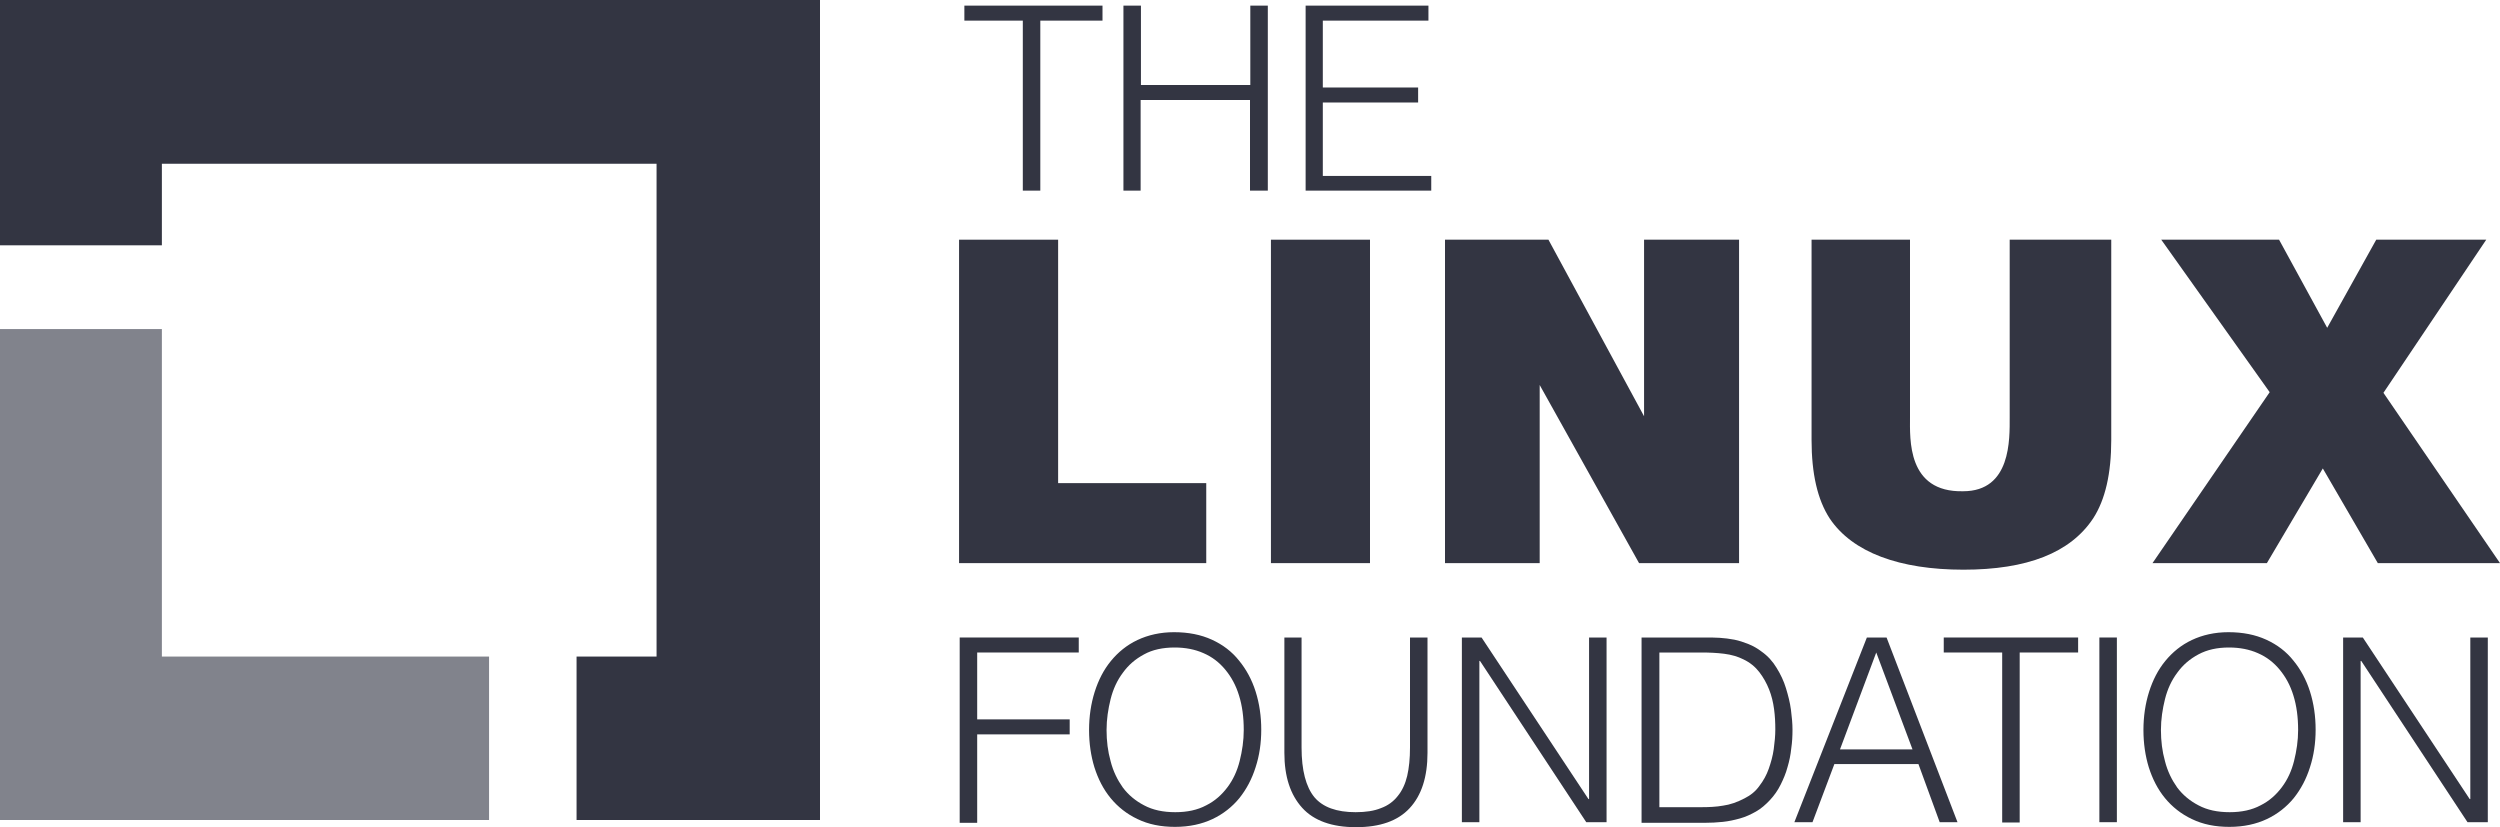
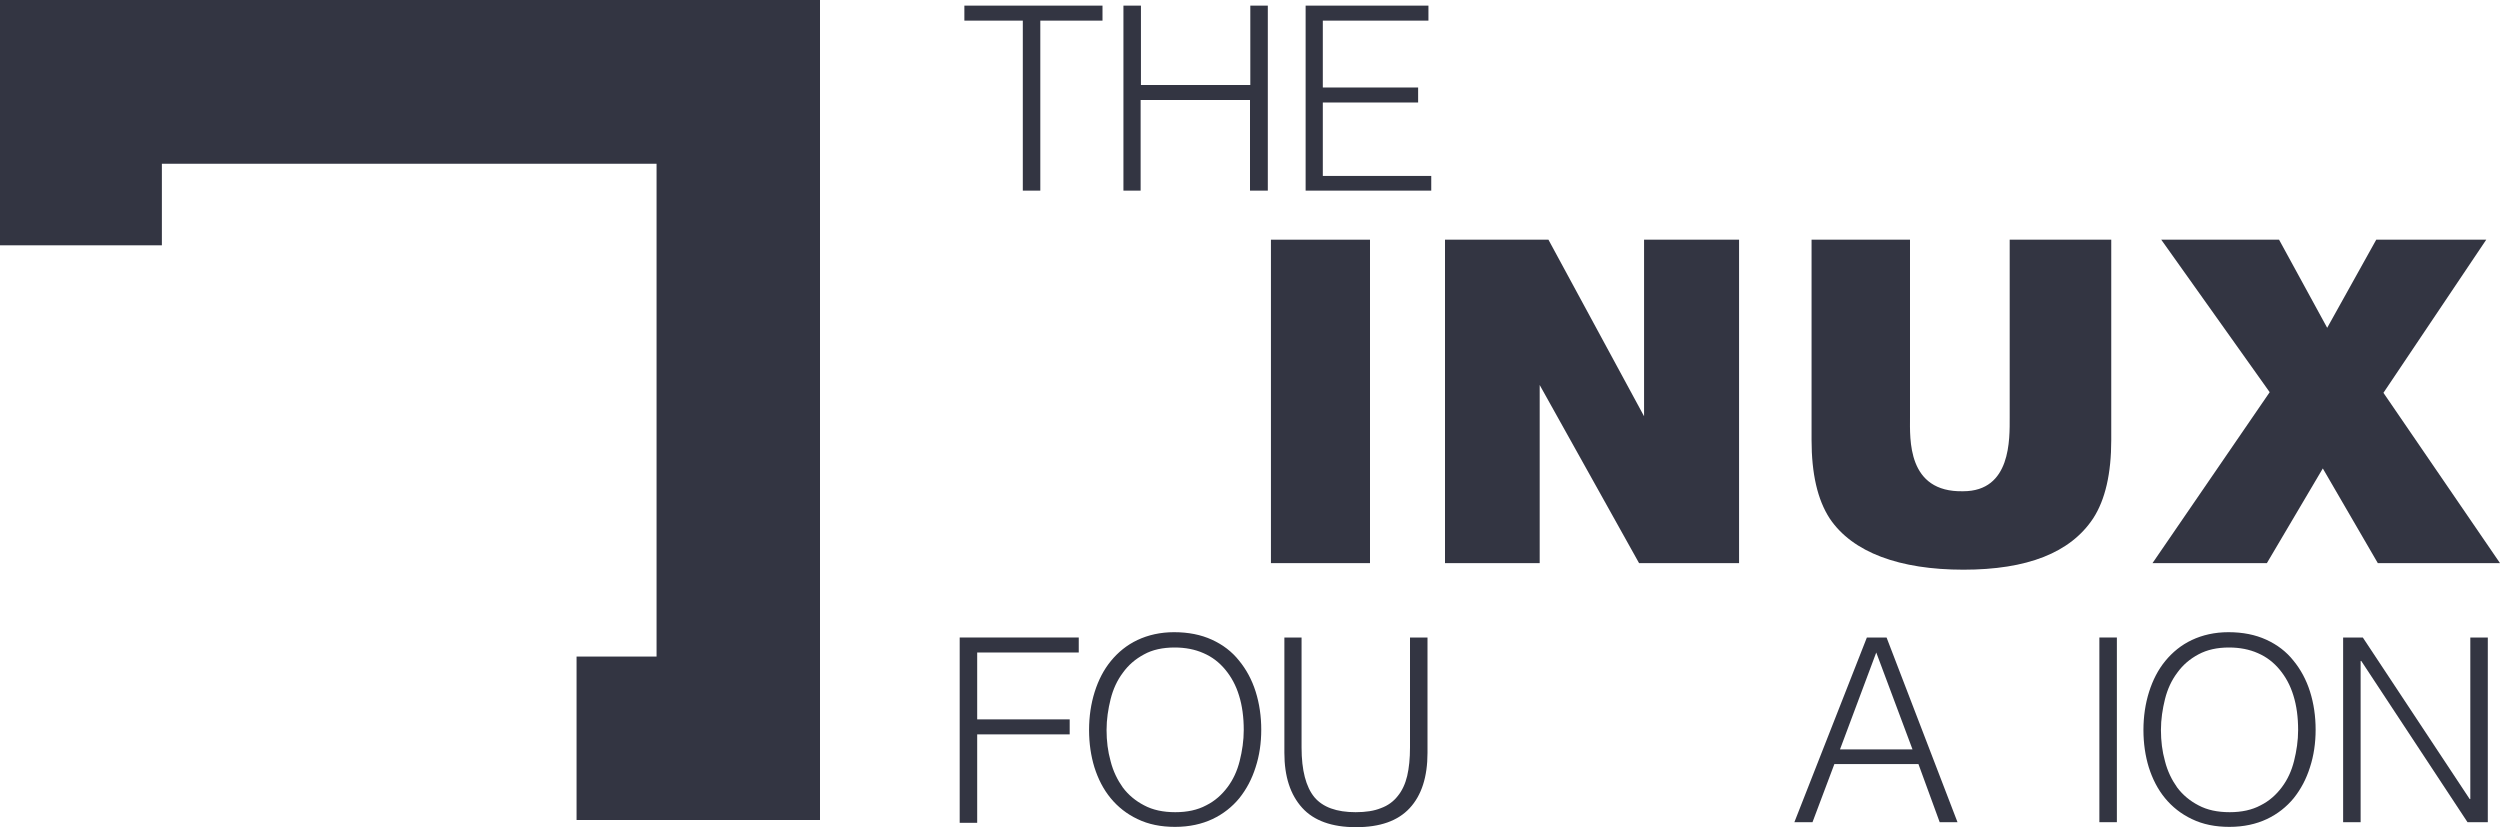
<svg xmlns="http://www.w3.org/2000/svg" version="1.1" id="Layer_1" x="0px" y="0px" viewBox="0 0 800 264.7" enable-background="new 0 0 800 264.7" xml:space="preserve">
  <g>
-     <polygon fill="#81838C" points="51.8,210.1 51.8,105.3 0,105.3 0,262.4 0.6,262.4 51.8,262.4 156.5,262.4 156.5,210.1  " />
    <polygon fill="#333542" points="261.8,0 210.1,0 0,0 0,0.6 0,52.4 0,78.5 51.8,78.5 51.8,52.4 210.1,52.4 210.1,210.1 184.5,210.1    184.5,262.4 262.4,262.4 262.4,261.8 262.4,210.1 262.4,0  " />
    <g>
      <g>
        <path fill="#333542" d="M308.5,1.8h44.3v4.8h-19.9V61h-5.6V6.6h-18.7V1.8H308.5z" />
        <path fill="#333542" d="M359.5,61V1.8h5.6v25.4h35V1.8h5.6V61H400V32h-35v29H359.5z" />
        <path fill="#333542" d="M417.8,61V1.8h39.3v4.8h-33.8V28h30.5v4.8h-30.5v23.5H458V61H417.8z" />
      </g>
      <g>
        <path fill="#333542" d="M307.1,263.1V204h38.1v4.8h-32.5v21.4h29.6v4.8h-29.6v28.3h-5.6V263.1z" />
        <path fill="#333542" d="M348.5,233.6c0-4.3,0.6-8.4,1.8-12.2c1.2-3.8,2.9-7.1,5.2-9.9c2.3-2.8,5.1-5.1,8.5-6.7     c3.4-1.6,7.3-2.5,11.7-2.5c4.6,0,8.6,0.8,12.1,2.4c3.5,1.6,6.4,3.8,8.7,6.7c2.3,2.8,4.1,6.1,5.3,9.9c1.2,3.8,1.8,7.9,1.8,12.2     s-0.6,8.3-1.8,12c-1.2,3.8-2.9,7-5.2,9.9c-2.3,2.8-5.2,5.1-8.6,6.7s-7.4,2.5-12,2.5c-4.5,0-8.5-0.8-12-2.5     c-3.4-1.6-6.3-3.9-8.6-6.7c-2.3-2.8-4-6.1-5.2-9.9C349.1,241.9,348.5,237.9,348.5,233.6z M376.1,259.9c3.8,0,7.1-0.7,9.9-2.2     c2.8-1.4,5-3.4,6.8-5.8c1.8-2.4,3.1-5.2,3.9-8.4s1.3-6.5,1.3-9.9c0-4.1-0.5-7.8-1.5-11c-1-3.3-2.5-6-4.4-8.3s-4.2-4.1-7-5.3     c-2.7-1.2-5.8-1.8-9.2-1.8c-3.8,0-7.1,0.7-9.8,2.2c-2.8,1.5-5,3.4-6.8,5.9c-1.8,2.4-3.1,5.2-3.9,8.4s-1.3,6.5-1.3,9.9     c0,3.5,0.4,6.8,1.3,10c0.8,3.2,2.2,6,3.9,8.4c1.8,2.4,4.1,4.3,6.8,5.7C368.9,259.2,372.2,259.9,376.1,259.9z" />
        <path fill="#333542" d="M410.9,204h5.6v35.2c0,7.3,1.4,12.6,4.1,15.9c2.7,3.2,7.1,4.8,13.2,4.8c3.2,0,5.9-0.4,8.1-1.3     c2.2-0.8,4-2.1,5.4-3.9c1.4-1.7,2.4-3.9,3-6.4c0.6-2.6,0.9-5.6,0.9-9.1V204h5.6v36.9c0,7.7-1.9,13.6-5.7,17.7     c-3.8,4.1-9.5,6.1-17.2,6.1s-13.5-2.1-17.2-6.2c-3.8-4.2-5.7-10-5.7-17.6V204H410.9z" />
-         <path fill="#333542" d="M473.6,211.5h-0.2v51.6h-5.6V204h6.3l34.2,51.7h0.2V204h5.6v59.1h-6.5L473.6,211.5z" />
-         <path fill="#333542" d="M525.3,263.1V204h20.2c1.6,0,3.3,0,4.8,0.1c1.6,0.1,3.1,0.3,4.7,0.6c1.5,0.3,3,0.8,4.5,1.4     c1.5,0.6,2.9,1.4,4.2,2.4c2,1.4,3.6,3.2,4.8,5.2c1.3,2.1,2.3,4.2,3,6.5s1.3,4.6,1.6,6.9c0.3,2.3,0.5,4.5,0.5,6.4c0,2-0.1,4-0.4,6     c-0.2,2-0.6,4-1.2,6c-0.5,1.9-1.3,3.8-2.2,5.6s-2,3.4-3.4,4.9c-1.4,1.5-2.9,2.8-4.5,3.7s-3.3,1.7-5.1,2.2s-3.6,0.9-5.5,1.1     s-3.9,0.3-5.8,0.3h-20.2V263.1z M530.9,258.3h13.4c2.5,0,4.9-0.1,7.1-0.5c2.2-0.3,4.5-1.1,6.8-2.3c2-1,3.6-2.3,4.8-4     c1.3-1.7,2.3-3.5,3-5.5s1.3-4.1,1.6-6.3s0.5-4.3,0.5-6.3c0-2.1-0.1-4.3-0.4-6.5c-0.3-2.2-0.8-4.3-1.6-6.3s-1.8-3.8-3.1-5.5     s-3-3.1-5.1-4.1c-1.8-0.9-3.8-1.5-6.2-1.8s-4.8-0.4-7.3-0.4H531v49.5H530.9z" />
        <path fill="#333542" d="M574.2,263.1l23.2-59.1h6.3l22.7,59.1h-5.7l-6.8-18.6H587l-7,18.6H574.2z M588.8,239.8H612l-11.6-31     L588.8,239.8z" />
-         <path fill="#333542" d="M622,204h43v4.8h-18.7v54.4h-5.6v-54.4H622V204z" />
        <path fill="#333542" d="M671.8,263.1V204h5.6v59.1H671.8z" />
        <path fill="#333542" d="M685.9,233.6c0-4.3,0.6-8.4,1.8-12.2s2.9-7.1,5.2-9.9c2.3-2.8,5.1-5.1,8.5-6.7c3.4-1.6,7.3-2.5,11.7-2.5     c4.6,0,8.6,0.8,12.1,2.4c3.5,1.6,6.4,3.8,8.7,6.7c2.3,2.8,4.1,6.1,5.3,9.9c1.2,3.8,1.8,7.9,1.8,12.2s-0.6,8.3-1.8,12     c-1.2,3.8-2.9,7-5.2,9.9c-2.3,2.8-5.2,5.1-8.6,6.7c-3.4,1.6-7.4,2.5-12,2.5c-4.5,0-8.5-0.8-12-2.5c-3.4-1.6-6.3-3.9-8.6-6.7     s-4-6.1-5.2-9.9C686.5,241.9,685.9,237.9,685.9,233.6z M713.5,259.9c3.8,0,7.1-0.7,9.9-2.2c2.8-1.4,5-3.4,6.8-5.8     c1.8-2.4,3.1-5.2,3.9-8.4c0.8-3.2,1.3-6.5,1.3-9.9c0-4.1-0.5-7.8-1.5-11c-1-3.3-2.5-6-4.4-8.3s-4.2-4.1-7-5.3     c-2.7-1.2-5.8-1.8-9.2-1.8c-3.8,0-7,0.7-9.8,2.2s-5,3.4-6.8,5.9c-1.8,2.4-3.1,5.2-3.9,8.4c-0.8,3.2-1.3,6.5-1.3,9.9     c0,3.5,0.4,6.8,1.3,10c0.8,3.2,2.2,6,3.9,8.4c1.8,2.4,4.1,4.3,6.8,5.7C706.3,259.2,709.6,259.9,713.5,259.9z" />
        <path fill="#333542" d="M755.6,211.5h-0.2v51.6h-5.6V204h6.3l34.2,51.7h0.2V204h5.6v59.1h-6.5L755.6,211.5z" />
      </g>
      <g>
-         <path fill="#333542" d="M306.9,76.7h31.7v77.9H386v25.6h-79.1V76.7z" />
        <path fill="#333542" d="M438.4,180.2h-31.7V76.7h31.7V180.2z" />
        <path fill="#333542" d="M462.4,76.7h33.1l30.6,56.5V76.7h30.4v103.5h-32l-31.8-57v57h-30.3L462.4,76.7L462.4,76.7z" />
        <path fill="#333542" d="M579.6,76.7h31.6v56.8c0,6.9-1,24.1,17,23.7c15.4,0,14.9-16.7,14.9-23.7V76.7h32.5v64.1     c0,10.7-1.9,19.1-5.8,25.1c-7.3,11-21.1,16.4-41.5,16.4s-35.5-5.5-42.8-16.4c-3.9-6-5.8-14.3-5.8-25.1V76.7H579.6z" />
        <path fill="#333542" d="M725.4,180.2h-36.6l37.5-54.7l-34.7-48.8h37.7l15.4,28.2l15.7-28.2h35.2l-32.9,49l37.3,54.5h-39.1     l-17.6-30.3L725.4,180.2z" />
      </g>
    </g>
  </g>
</svg>